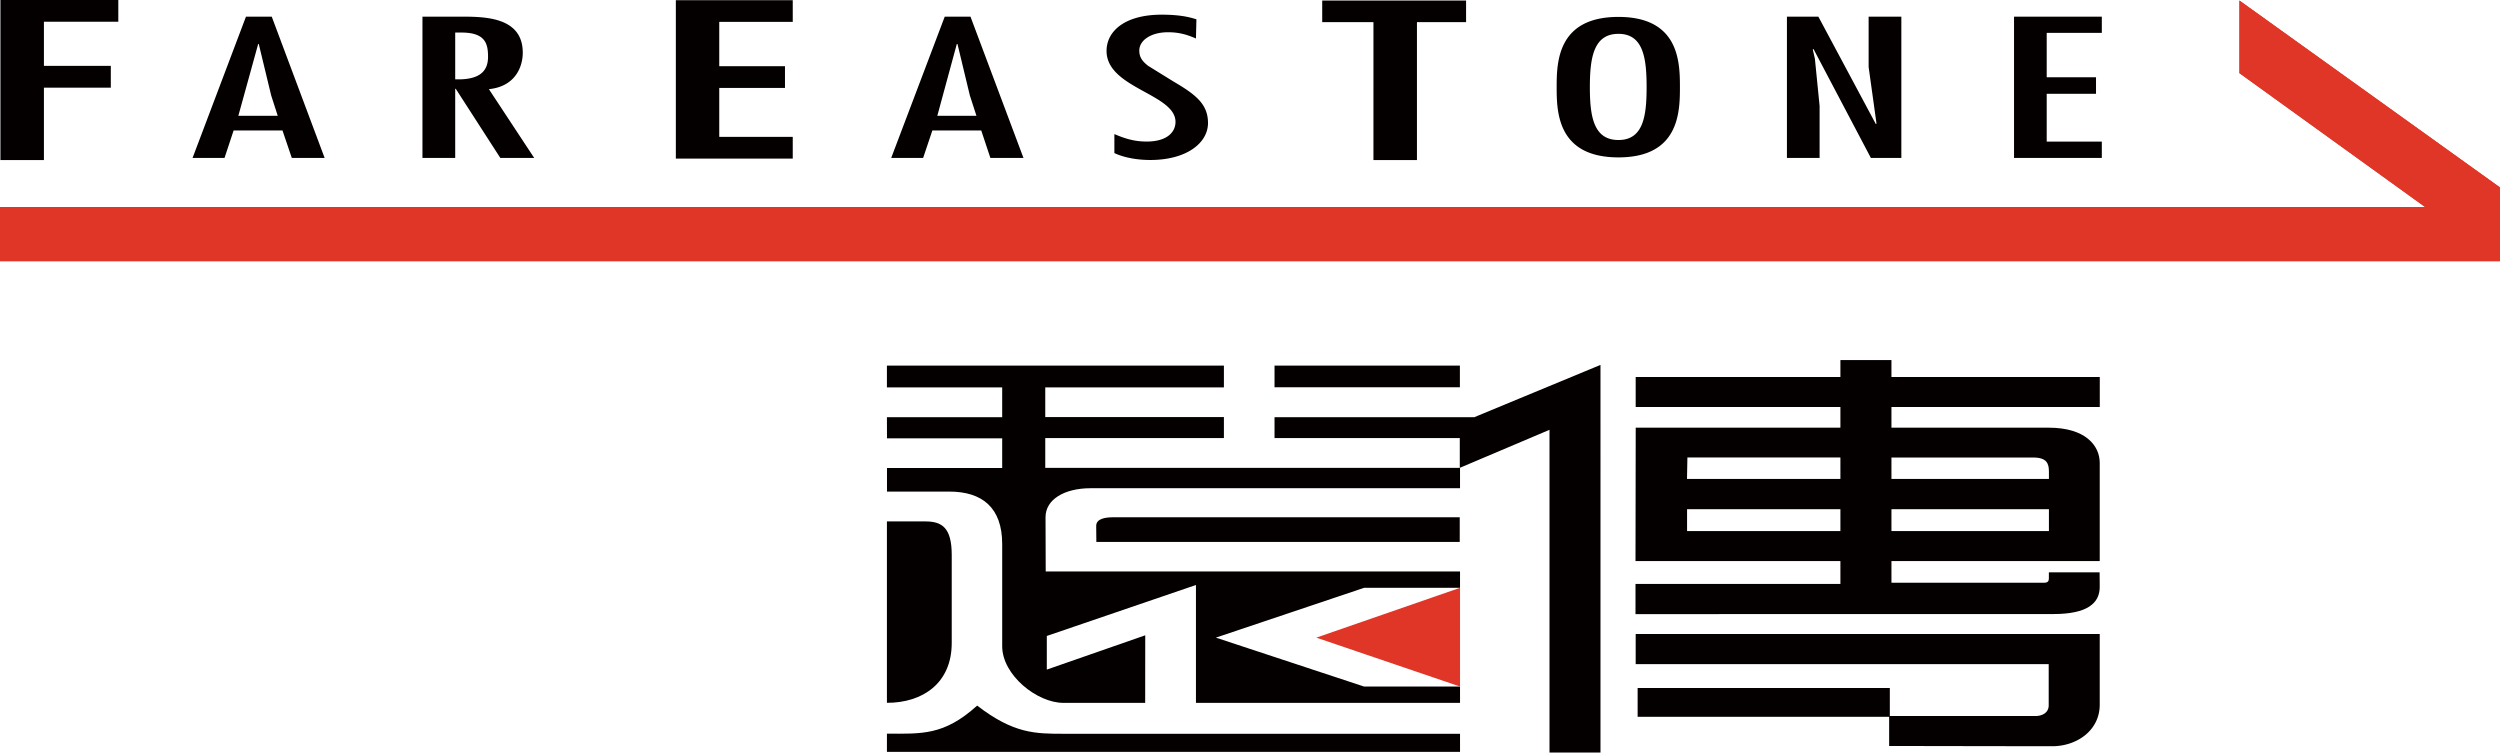
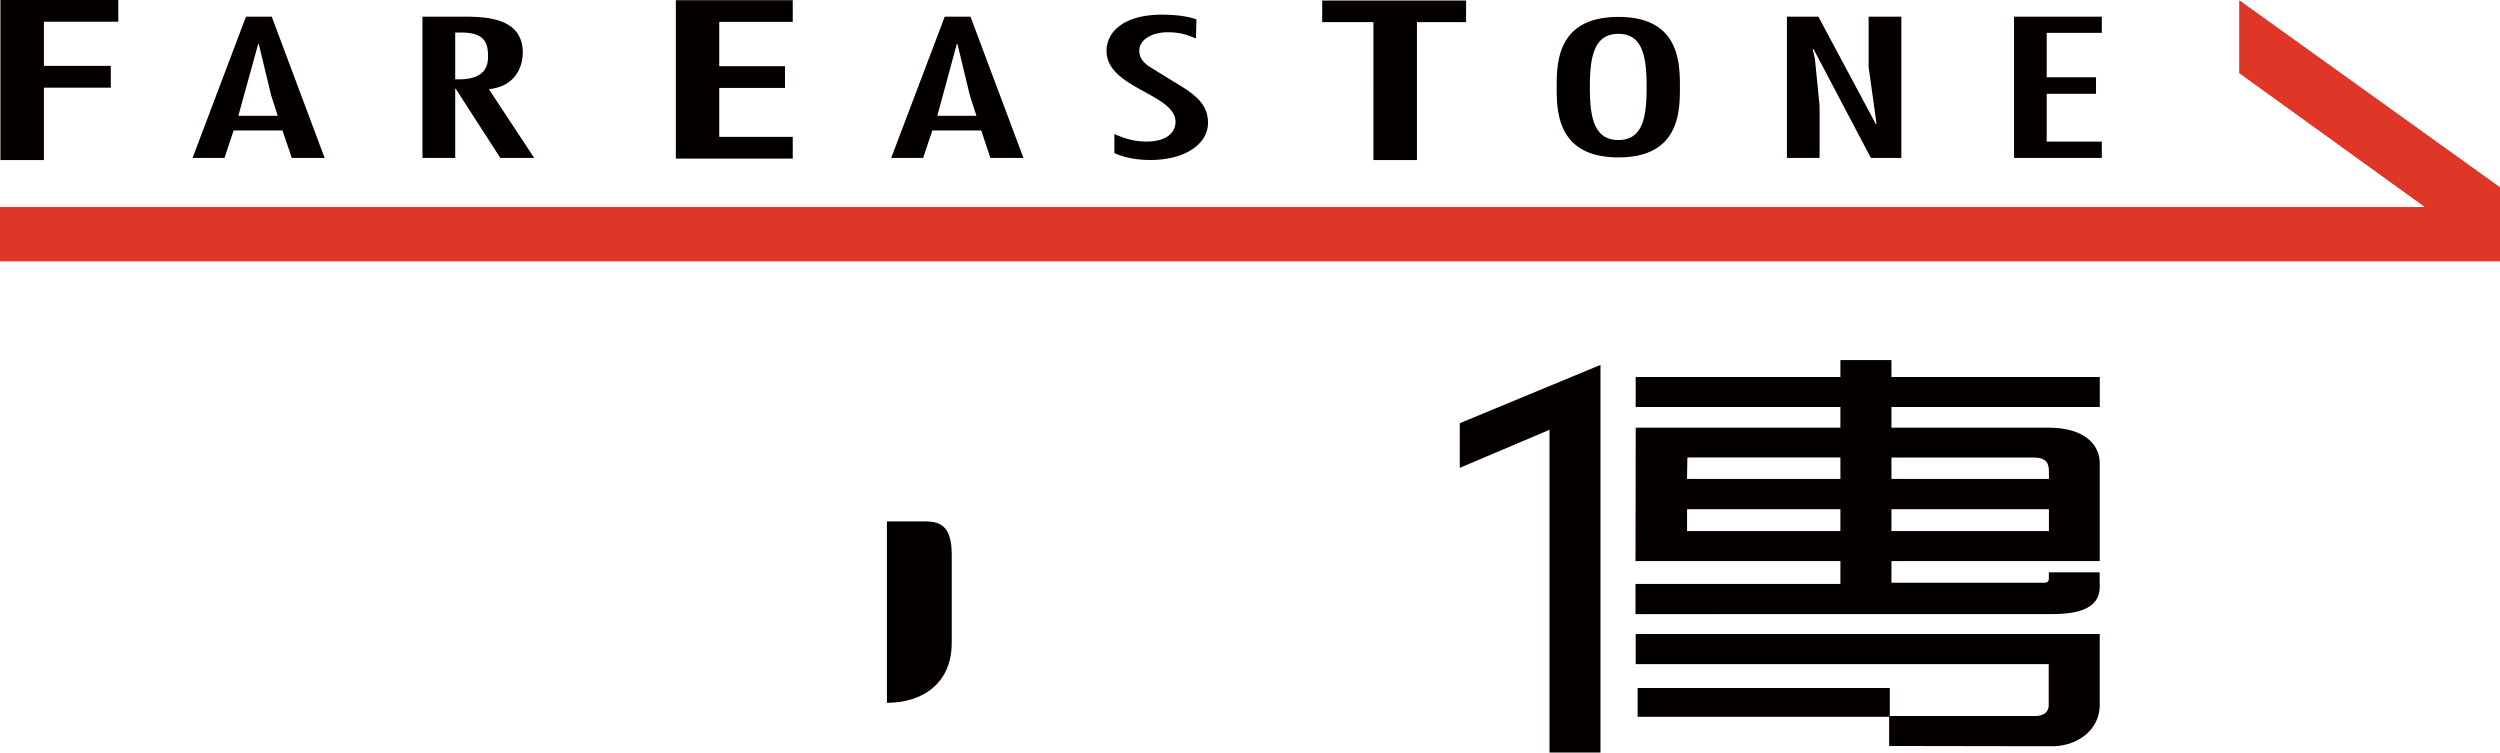
<svg xmlns="http://www.w3.org/2000/svg" xmlns:ns1="http://sodipodi.sourceforge.net/DTD/sodipodi-0.dtd" xmlns:ns2="http://www.inkscape.org/namespaces/inkscape" height="752.537" width="2500" viewBox="0 0 566.929 170.549" version="1.1" id="svg8" ns1:docname="far-eastone.svg">
  <defs id="defs8" />
  <ns1:namedview id="namedview8" pagecolor="#ffffff" bordercolor="#000000" borderopacity="0.25" ns2:showpageshadow="2" ns2:pageopacity="0.0" ns2:pagecheckerboard="0" ns2:deskcolor="#d1d1d1" />
  <switch id="switch8" transform="translate(0,-0.052)">
    <g id="g8">
      <path d="M 507.837,0.121 V 16.588 L 549.963,46.96 H 0 V 59.228 H 566.929 V 42.509 Z" fill="#e03627" id="path1" />
      <path d="m 201.128,118.364 v 41.016 c 8.116,0 14.698,-4.446 14.698,-13.58 v -19.973 c 0,-6.213 -2.263,-7.585 -5.964,-7.585 h -8.718 z m 0,-25.989 v -0.012 z" fill="#040000" id="path2" />
-       <path d="m 331.093,110.713 v -4.618 h -94.058 v -6.754 h 40.512 v -4.77 h -40.512 v -6.714 h 40.512 v -4.948 h -76.419 v 4.948 h 26.141 v 6.758 h -26.141 l 0.016,4.785 h 26.125 v 6.725 h -26.125 v 5.352 h 14.145 c 7.412,0 11.981,3.606 11.981,11.896 v 23.175 c 0,6.514 7.878,12.841 13.879,12.841 h 18.545 l 0.015,-15.323 -22.321,7.778 v -7.629 l 33.82,-11.557 v 26.73 h 59.886 v -3.699 h -21.759 l -33.61,-11.092 33.61,-11.297 h 21.759 v -3.707 h -93.956 c 0,0 -0.041,-10.906 -0.041,-12.309 0,-4.026 4.272,-6.571 10.249,-6.571 z M 241.298,166.4 c -6.566,0 -11.431,-0.024 -19.707,-6.389 -7.583,6.851 -12.649,6.364 -20.462,6.364 v 4.126 H 331.094 V 166.4 Z" fill="#040000" id="path3" />
-       <path d="m 334.282,94.601 h -45.255 v 4.74 h 42.066 M 289.027,82.909 h 42.034 v 4.912 h -42.034 z m -40.405,39.984 h 82.405 v -5.59 h -78.565 c -1.528,0 -3.874,0.21 -3.874,1.946 -0.001,0.523 0.034,3.644 0.034,3.644" fill="#040000" id="path4" />
-       <path d="M 331.093,155.688 V 133.3 l -32.592,11.297 z" fill="#e03627" id="path5" />
      <g fill="#040000" id="g7">
        <path d="m 331.038,106.093 20.344,-8.626 v 73.187 h 11.563 V 82.749 l -31.907,13.22 z m 40.33,49.921 h 57.191 v 6.533 H 371.368 Z M 476.171,92.292 v -6.8 h -47.244 v -3.847 h -11.575 v 3.847 h -46.425 v 6.8 h 46.425 v 4.695 h -46.417 l -0.05,30.247 h 46.467 v 5.186 h -46.467 v 6.843 l 94.787,-0.015 c 7.637,0 10.486,-2.44 10.486,-6.15 0,-2.282 -0.027,-3.31 -0.027,-3.31 h -11.507 v 1.383 c 0,0.65 -0.246,0.983 -1.175,0.983 h -34.522 v -4.92 h 47.231 v -22.266 c 0,-3.914 -3.223,-7.981 -11.549,-7.981 h -35.683 v -4.695 z m -58.819,28.135 H 382.58 v -4.949 h 34.772 z m 0,-11.813 h -34.788 l 0.09,-4.879 h 34.698 z m 47.285,11.813 h -35.71 v -4.949 h 35.71 z m -3.549,-16.674 c 3.105,0 3.549,1.411 3.549,3.207 v 1.654 h -35.71 v -4.861 z" id="path6" />
        <path d="m 370.927,150.599 h 93.66 v 9.333 c 0,1.092 -0.602,2.019 -2.142,2.362 a 12.2,12.2 0 0 0 -0.594,0.081 h -33.445 v 6.79 c 0,0 31.478,0.057 36.999,0.057 5.49,0 10.753,-3.52 10.753,-9.429 V 143.771 H 370.927 Z M 26.828,0 V 4.933 H 9.96 v 10.005 h 15.17 v 4.943 H 9.96 V 36.305 H 0.098 V 0 Z M 61.623,3.776 73.619,35.815 H 66.172 L 64.058,29.581 H 52.977 l -2.061,6.234 H 43.667 L 55.78,3.776 Z M 61.494,21.636 58.682,9.98 h -0.136 l -4.494,16.274 h 8.929 z M 95.8,3.776 h 8.891 c 5.43,0 13.857,0.149 13.857,8.18 0,3.023 -1.56,7.644 -7.682,8.262 l 10.275,15.596 h -7.683 L 103.352,20.136 h -0.125 V 35.814 H 95.8 Z m 14.874,9.098 c 0,-3.032 -0.644,-5.569 -6.278,-5.49 h -1.168 v 10.604 c 5.549,0.179 7.446,-1.831 7.446,-5.114 M 179.773,0.046 v 4.915 h -16.667 v 10.047 h 14.905 v 4.929 h -14.905 v 11.098 h 16.667 v 4.937 H 153.262 V 0.046 Z m 40.305,3.73 12.016,32.039 h -7.506 l -2.073,-6.234 h -11.08 l -2.097,6.234 h -7.24 L 214.24,3.776 Z m -0.146,17.86 -2.803,-11.656 h -0.153 l -4.419,16.274 h 8.872 z M 271.208,8.729 c -1.908,-0.831 -3.75,-1.417 -6.31,-1.417 -4.04,0 -6.537,1.922 -6.537,4.138 0,1.423 0.563,2.365 2.015,3.487 l 5.683,3.517 c 5.03,2.957 7.882,5.105 7.882,9.45 0,4.49 -4.823,8.377 -13.082,8.377 -2.894,0 -5.852,-0.498 -8.15,-1.564 v -4.311 c 2.233,0.958 4.42,1.695 7.323,1.695 4.584,0 6.537,-2.11 6.537,-4.463 0,-6.369 -15.635,-7.616 -15.635,-16.083 0,-4.49 4.144,-8.226 12.494,-8.226 2.814,0 5.485,0.248 7.886,1.059 z m 61.258,-8.608 v 4.898 h -11.142 v 31.286 h -9.866 V 5.019 H 299.841 V 0.121 Z m 79.098,13.164 1.07,10.742 v 11.787 h -7.409 V 3.776 h 7.13 l 13.039,24.372 0.143,-0.132 -1.786,-12.828 V 3.776 h 7.42 v 32.038 h -6.91 l -13.008,-24.693 -0.169,0.087 z m 65.068,-9.509 v 3.682 h -12.497 v 10.059 h 11.181 v 3.753 h -11.181 v 10.843 h 12.497 v 3.701 H 456.725 V 3.776 Z m -95.673,15.992 c 0,5.584 -0.139,15.922 -13.942,15.922 -13.861,0 -14.01,-10.338 -14.01,-15.922 0,-5.608 0.148,-15.933 14.01,-15.933 13.804,0 13.942,10.325 13.942,15.933 m -20.423,0 c 0,6.58 0.819,11.981 6.481,11.981 5.628,0 6.387,-5.402 6.387,-11.981 0,-6.619 -0.759,-12.093 -6.387,-12.093 -5.662,0 -6.481,5.474 -6.481,12.093" id="path7" />
      </g>
      <path d="M 507.837,0.121 V 16.588 L 549.963,46.96 H 0 V 59.228 H 566.929 V 42.509 Z" fill="#e03627" id="path8" />
    </g>
  </switch>
</svg>